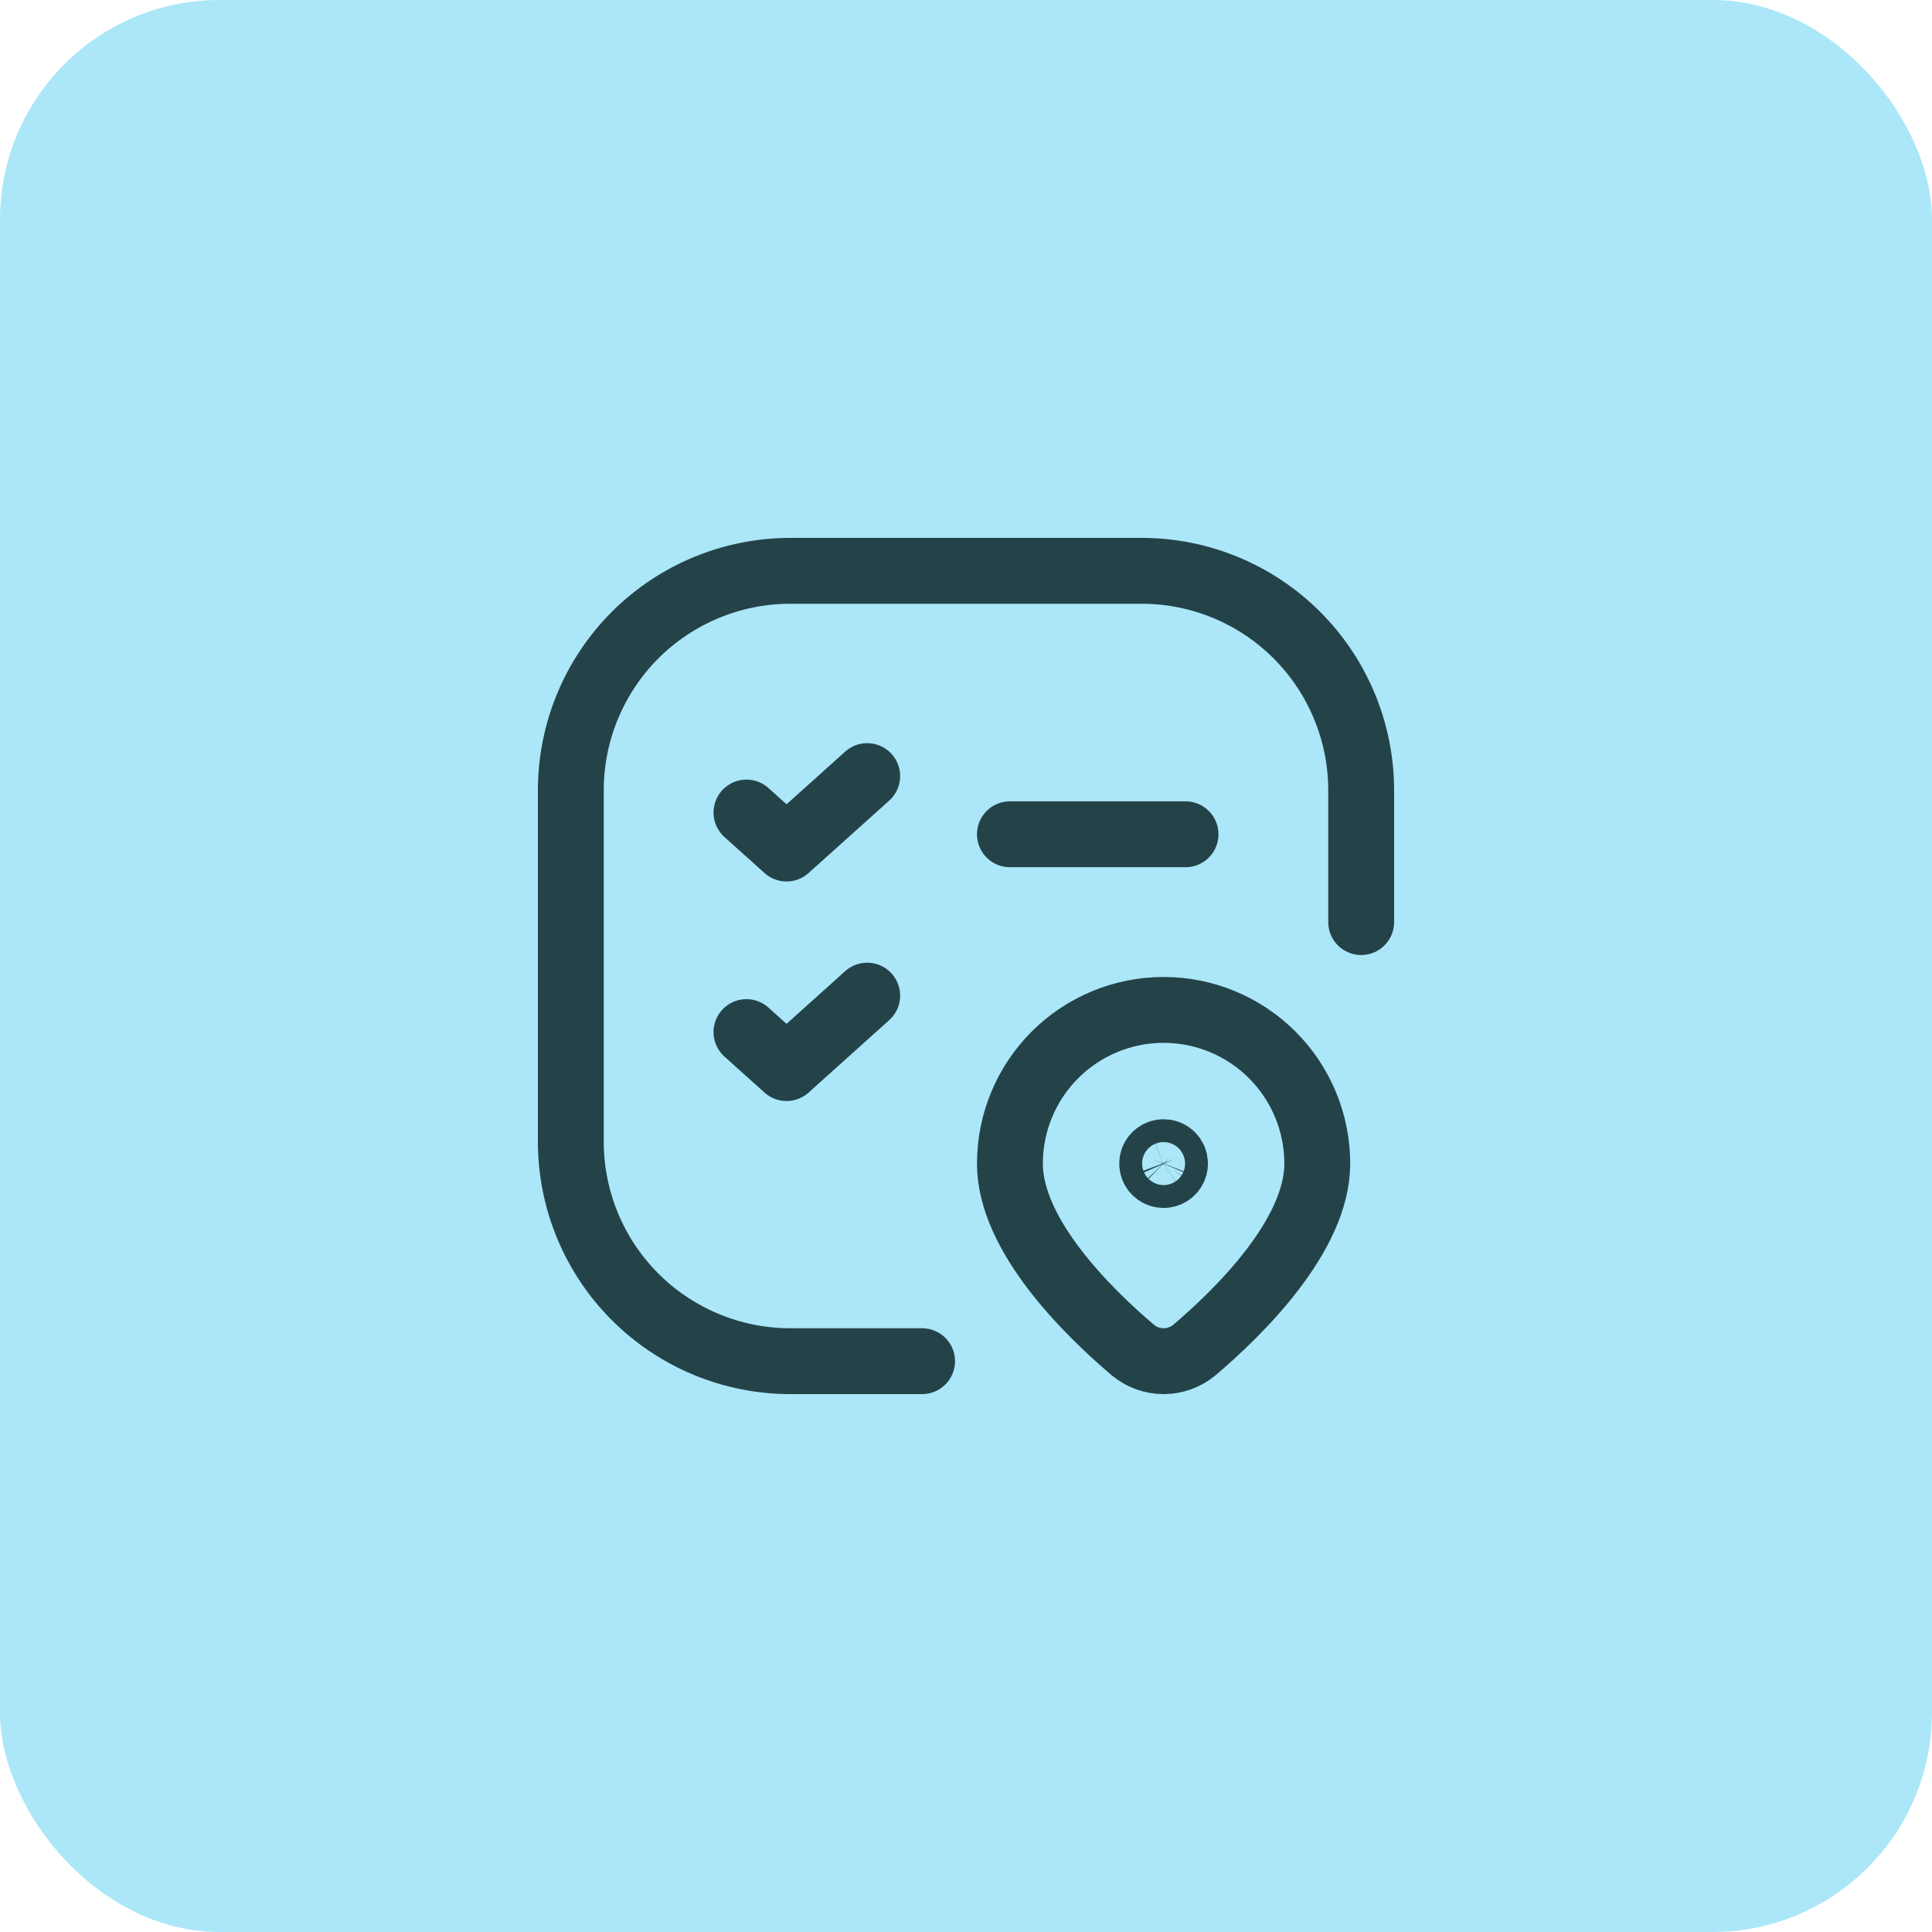
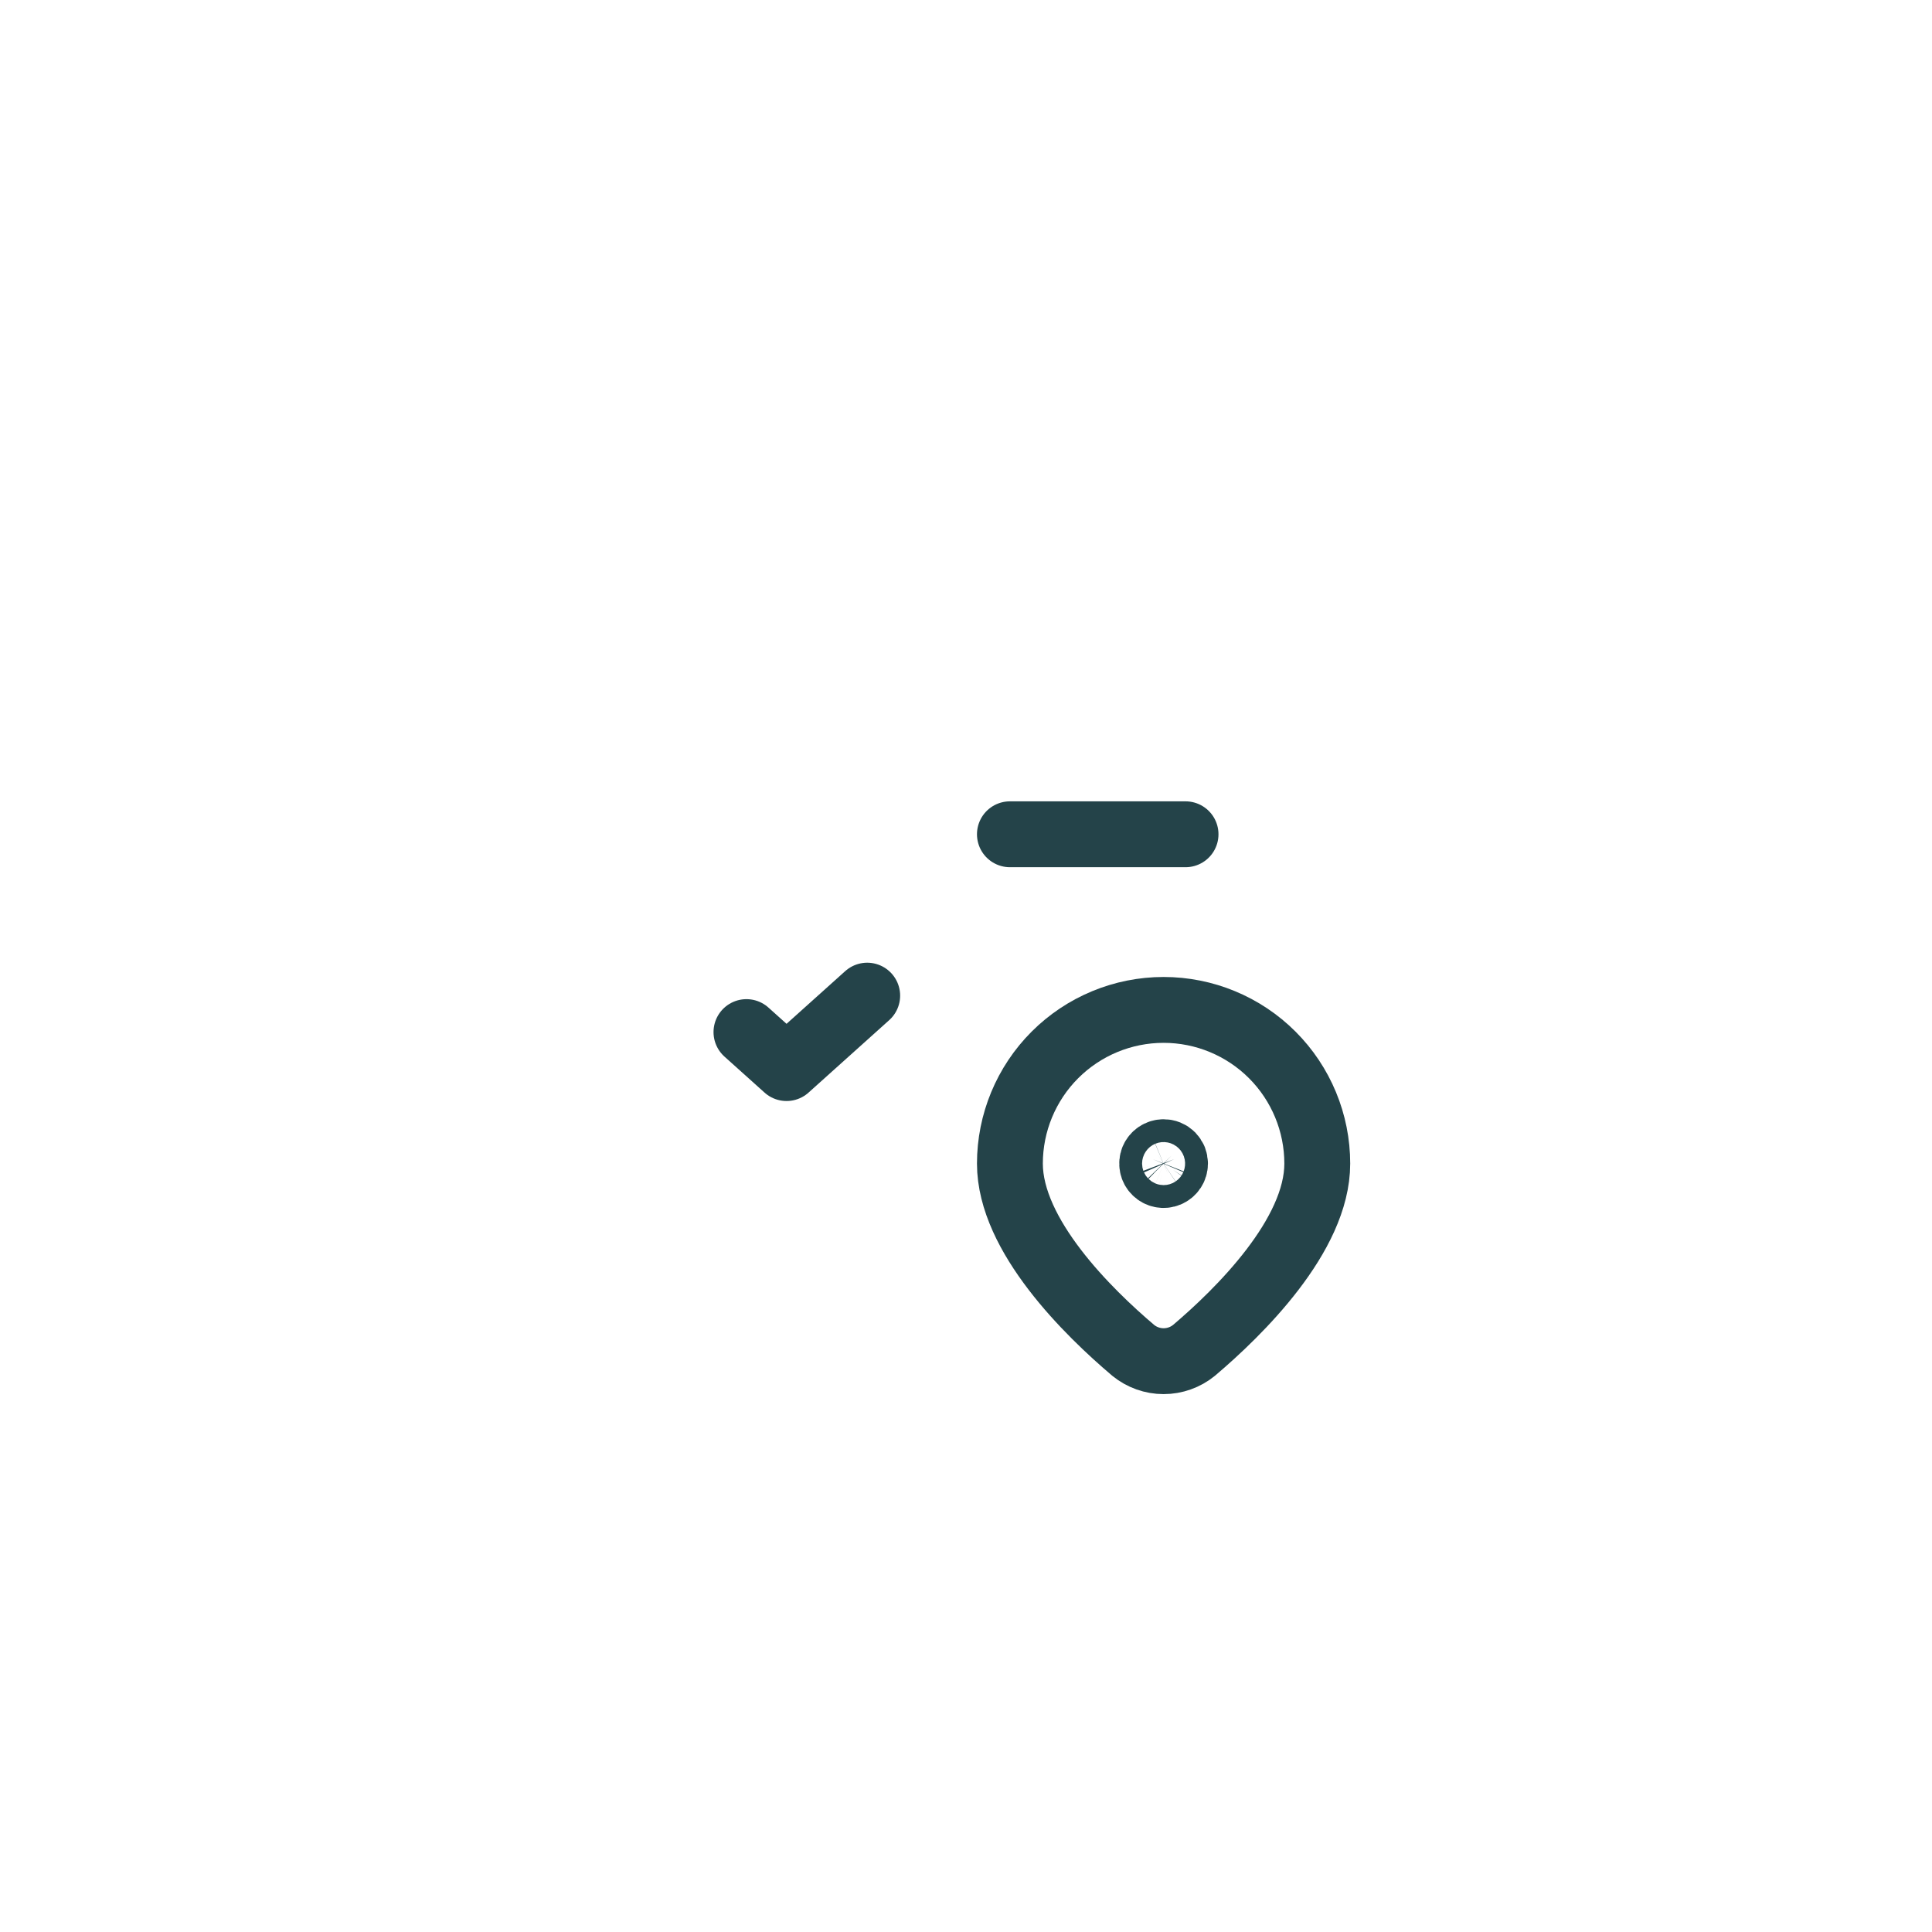
<svg xmlns="http://www.w3.org/2000/svg" width="44" height="44" viewBox="0 0 44 44" fill="none">
-   <rect width="44" height="44" rx="5" fill="#ABE7F8" />
  <g clip-path="url(#clip0_236_169)">
-     <path d="M21 31H18C16.674 31 15.402 30.473 14.464 29.535C13.527 28.598 13 27.326 13 26V18C13 16.674 13.527 15.402 14.464 14.464C15.402 13.527 16.674 13 18 13H26C27.326 13 28.598 13.527 29.535 14.464C30.473 15.402 31 16.674 31 18V21" stroke="#244349" stroke-width="1.5" stroke-linecap="round" stroke-linejoin="round" />
    <path d="M26.499 26.24C26.448 26.24 26.397 26.256 26.355 26.284C26.312 26.313 26.279 26.354 26.259 26.401C26.24 26.449 26.235 26.501 26.245 26.551C26.255 26.602 26.28 26.648 26.317 26.684C26.353 26.721 26.399 26.745 26.45 26.755C26.5 26.765 26.552 26.76 26.6 26.74C26.647 26.72 26.688 26.687 26.716 26.644C26.745 26.602 26.76 26.551 26.76 26.5C26.76 26.466 26.753 26.432 26.741 26.4C26.727 26.368 26.708 26.34 26.684 26.315C26.66 26.291 26.631 26.272 26.599 26.259C26.567 26.246 26.533 26.24 26.499 26.24Z" stroke="#244349" stroke-width="1.5" stroke-linecap="round" stroke-linejoin="round" />
    <path d="M23 26.5C23 25.572 23.369 24.681 24.025 24.025C24.681 23.369 25.572 23 26.5 23C27.428 23 28.319 23.369 28.975 24.025C29.631 24.681 30 25.572 30 26.5C30 28.139 28.212 29.889 27.192 30.754C26.997 30.913 26.752 31 26.5 31C26.249 31 26.004 30.913 25.809 30.754C24.788 29.889 23 28.139 23 26.5Z" stroke="#244349" stroke-width="1.5" stroke-linecap="round" stroke-linejoin="round" />
    <path d="M23 19H27" stroke="#244349" stroke-width="1.5" stroke-linecap="round" stroke-linejoin="round" />
-     <path d="M17 18.505L17.913 19.325L19.75 17.675" stroke="#244349" stroke-width="1.5" stroke-linecap="round" stroke-linejoin="round" />
    <path d="M17 23.505L17.913 24.325L19.75 22.675" stroke="#244349" stroke-width="1.5" stroke-linecap="round" stroke-linejoin="round" />
  </g>
  <defs>
    <clipPath id="clip0_236_169">
      <rect width="24" height="24" fill="white" transform="translate(10 10)" />
    </clipPath>
  </defs>
</svg>